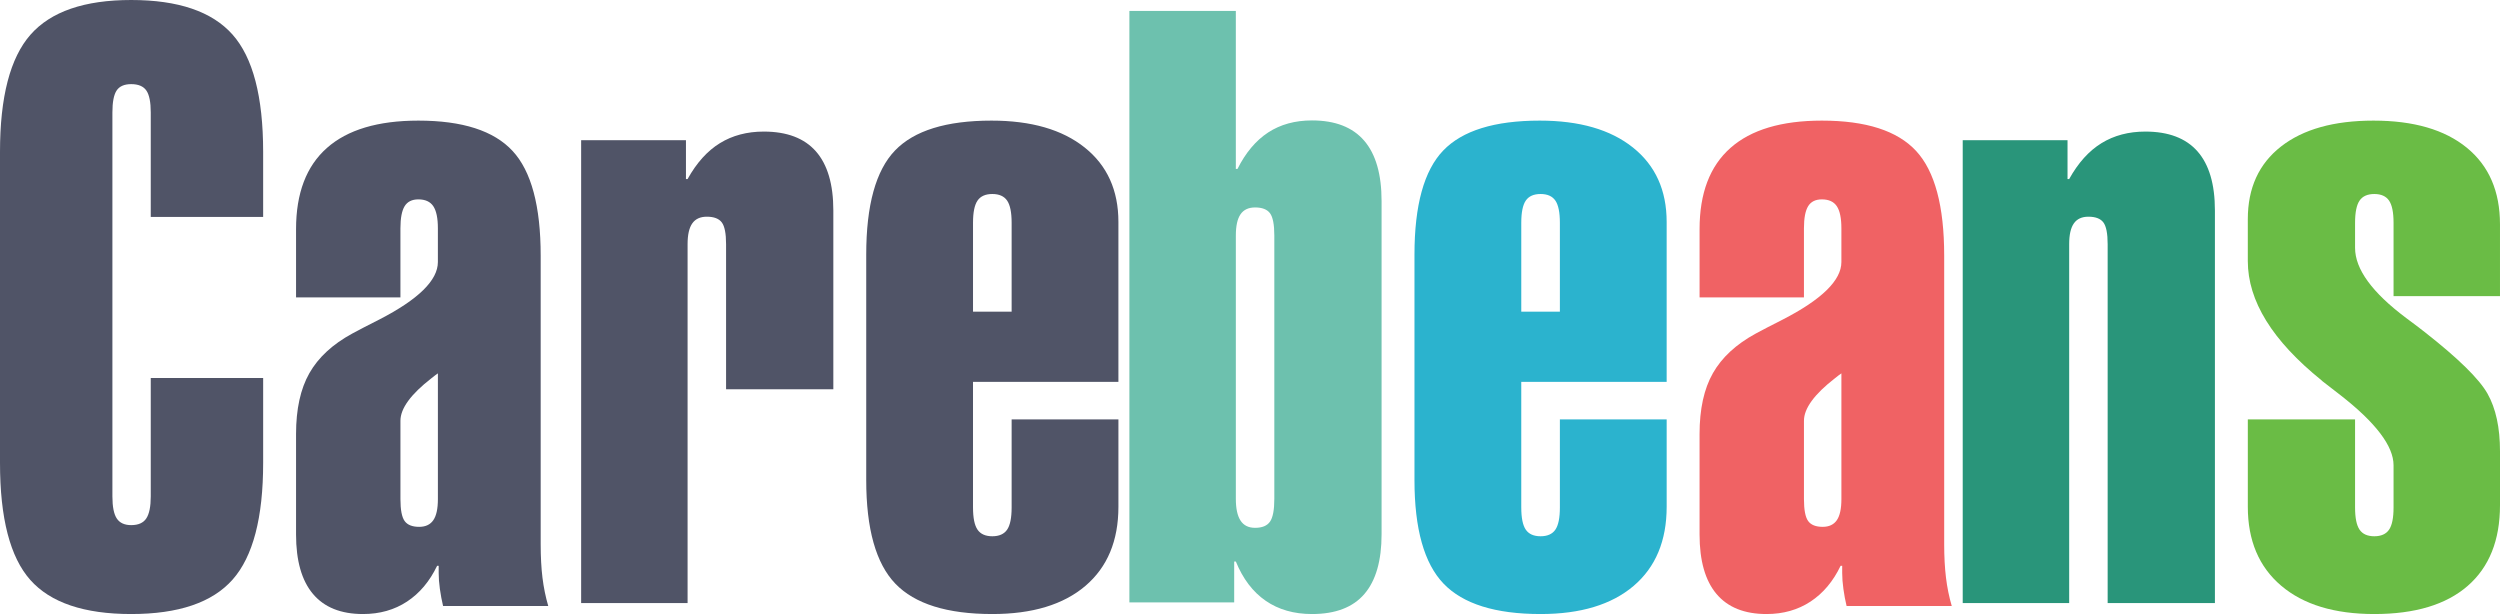
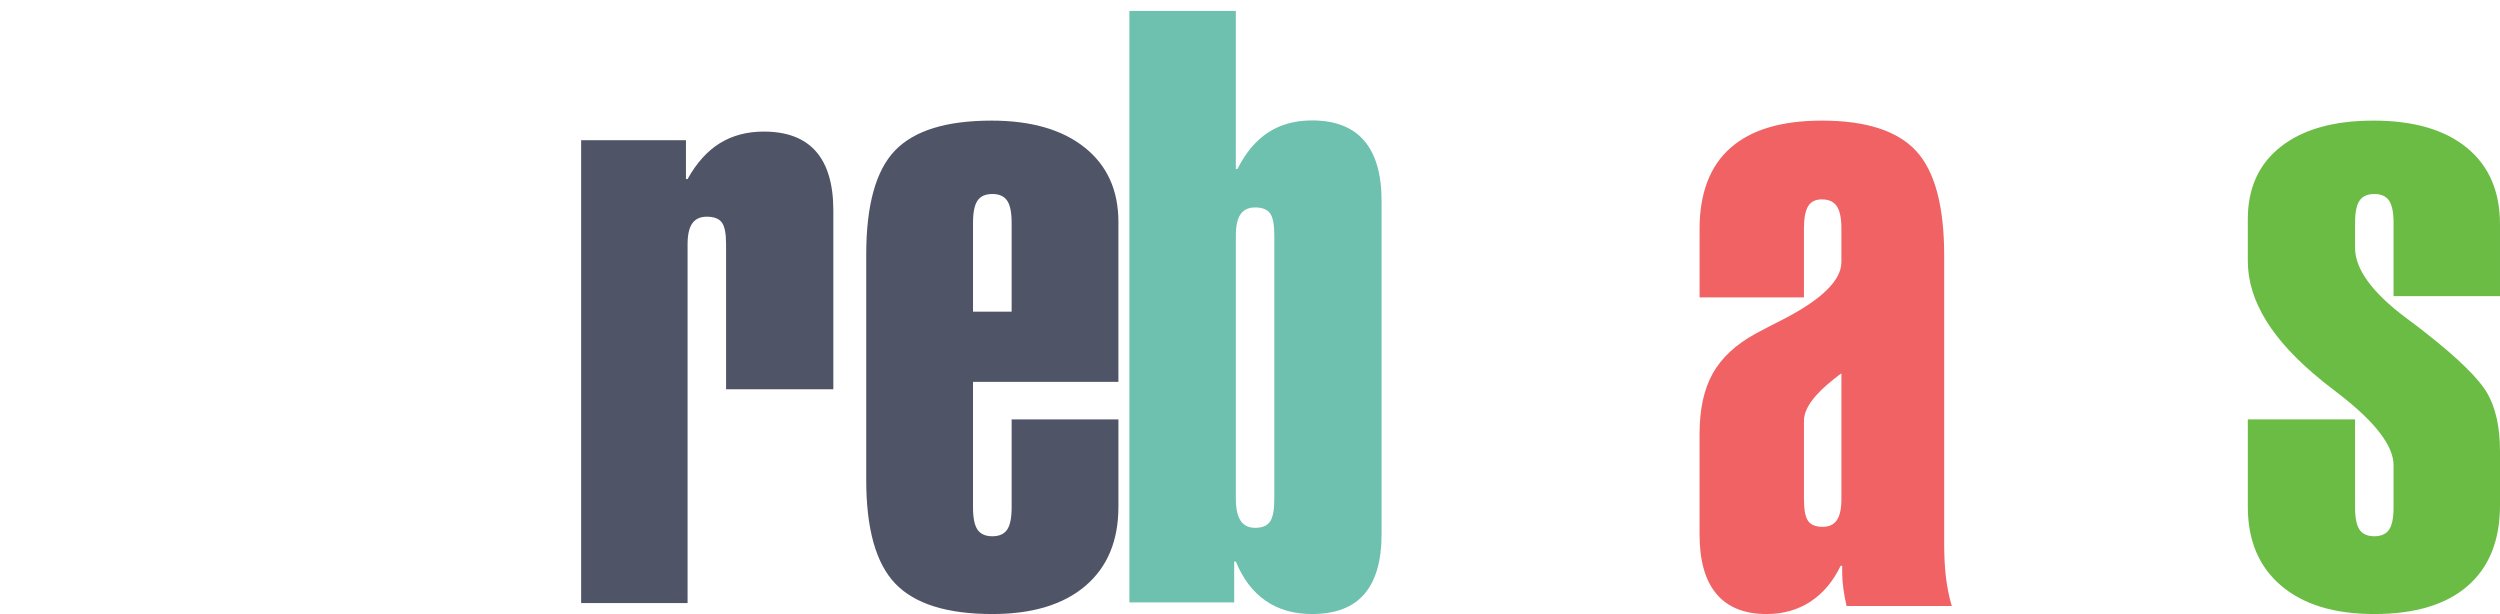
<svg xmlns="http://www.w3.org/2000/svg" width="228px" height="56px" viewBox="0 0 228 56" version="1.1">
  <g id="Group">
    <g id="Carebeans-Care-Management-Software">
-       <path d="M3.84632e-15 13.854C3.84632e-15 8.836 0.927 5.272 2.781 3.164C4.636 1.055 7.697 0 11.965 0C16.256 0 19.335 1.049 21.201 3.146C23.067 5.243 23.999 8.812 23.999 13.854L23.999 19.782L13.749 19.782L13.749 10.255C13.749 9.309 13.615 8.643 13.347 8.255C13.078 7.867 12.617 7.673 11.965 7.673C11.335 7.673 10.892 7.868 10.636 8.255C10.379 8.644 10.251 9.31 10.251 10.255L10.251 45.272C10.251 46.218 10.385 46.891 10.653 47.291C10.921 47.691 11.358 47.891 11.965 47.891C12.618 47.891 13.079 47.686 13.347 47.273C13.615 46.861 13.749 46.194 13.749 45.273L13.749 34.472L24 34.472L24 42.218C24 47.212 23.073 50.757 21.218 52.854C19.364 54.951 16.28 56 11.965 56C7.673 56 4.606 54.964 2.764 52.891C0.921 50.818 0 47.261 0 42.218L3.84632e-15 13.854Z" id="Path" fill="#505467" stroke="none" />
-       <path d="M27 20.895C27 17.621 27.938 15.154 29.816 13.492C31.692 11.831 34.472 11 38.155 11C42.176 11 45.04 11.922 46.748 13.767C48.456 15.612 49.31 18.794 49.31 23.312L49.31 49.623C49.31 50.772 49.364 51.792 49.473 52.684C49.582 53.576 49.758 54.437 50 55.267L40.408 55.267C40.287 54.754 40.19 54.236 40.117 53.71C40.044 53.184 40.008 52.702 40.008 52.263L40.008 51.603L39.863 51.603C39.185 53.02 38.27 54.107 37.12 54.864C35.969 55.621 34.63 56 33.104 56C31.094 56 29.573 55.39 28.544 54.168C27.514 52.947 27 51.139 27 48.745L27 39.583C27 37.311 27.405 35.461 28.217 34.032C29.029 32.603 30.33 31.399 32.123 30.422C32.705 30.105 33.528 29.678 34.594 29.14C38.155 27.307 39.935 25.561 39.935 23.899L39.935 20.821C39.935 19.893 39.796 19.221 39.517 18.806C39.239 18.391 38.784 18.183 38.155 18.183C37.573 18.183 37.156 18.391 36.901 18.806C36.647 19.222 36.519 19.893 36.519 20.821L36.519 27.125L27 27.125L27 20.895ZM39.936 45.52L39.936 34.05C39.791 34.148 39.596 34.294 39.354 34.49C37.465 35.956 36.52 37.251 36.52 38.374L36.52 45.52C36.52 46.497 36.647 47.163 36.902 47.517C37.156 47.871 37.597 48.048 38.228 48.048C38.809 48.048 39.239 47.846 39.517 47.443C39.796 47.041 39.936 46.4 39.936 45.52Z" id="Shape" fill="#505467" stroke="none" />
      <path d="M53 55L53 12.787L62.559 12.787L62.559 16.329L62.708 16.329C63.529 14.851 64.512 13.759 65.658 13.056C66.802 12.352 68.134 12 69.653 12C71.768 12 73.355 12.603 74.413 13.807C75.471 15.011 76 16.806 76 19.191L76 35.504L66.218 35.504L66.218 22.267C66.218 21.289 66.087 20.628 65.826 20.282C65.564 19.936 65.11 19.763 64.463 19.763C63.865 19.763 63.423 19.965 63.137 20.371C62.85 20.777 62.708 21.409 62.708 22.267L62.708 55L53 55Z" id="Path" fill="#505467" stroke="none" />
      <path d="M88.739 46.287C88.739 47.233 88.876 47.906 89.151 48.306C89.426 48.706 89.875 48.907 90.5 48.907C91.124 48.907 91.574 48.706 91.849 48.306C92.123 47.906 92.261 47.233 92.261 46.287L92.261 38.247L102 38.247L102 46.214C102 49.319 100.994 51.725 98.985 53.436C96.974 55.145 94.146 56 90.5 56C86.38 56 83.433 55.078 81.66 53.235C79.886 51.393 79 48.239 79 43.777L79 23.223C79 18.712 79.874 15.547 81.622 13.728C83.369 11.91 86.304 11 90.424 11C94.045 11 96.88 11.818 98.927 13.456C100.975 15.092 101.999 17.354 101.999 20.24L101.999 34.828L88.738 34.828L88.738 46.287L88.739 46.287ZM88.739 20.312L88.739 28.425L92.261 28.425L92.261 20.312C92.261 19.366 92.123 18.693 91.849 18.293C91.573 17.893 91.124 17.693 90.5 17.693C89.876 17.693 89.426 17.893 89.151 18.293C88.876 18.694 88.739 19.367 88.739 20.312Z" id="Shape" fill="#505467" stroke="none" />
      <path d="M103 54.939L103 1L112.708 1L112.708 15.408L112.857 15.408C113.604 13.921 114.538 12.812 115.657 12.08C116.778 11.349 118.109 10.983 119.653 10.983C121.768 10.983 123.355 11.6 124.413 12.83C125.472 14.061 126 15.896 126 18.334L126 48.723C126 51.136 125.478 52.953 124.432 54.172C123.387 55.391 121.793 56 119.653 56C118.01 56 116.604 55.598 115.434 54.793C114.264 53.989 113.355 52.794 112.708 51.21L112.558 51.21L112.558 54.94L103 54.94L103 54.939ZM116.218 45.504L116.218 21.478C116.218 20.479 116.087 19.803 115.826 19.449C115.564 19.095 115.11 18.919 114.463 18.919C113.866 18.919 113.424 19.126 113.138 19.54C112.851 19.955 112.709 20.602 112.709 21.478L112.709 45.504C112.709 46.382 112.851 47.04 113.138 47.479C113.424 47.919 113.866 48.138 114.463 48.138C115.11 48.138 115.565 47.95 115.826 47.571C116.087 47.194 116.218 46.504 116.218 45.504Z" id="Shape" fill="#6DC1AE" stroke="none" />
-       <path d="M138.74 46.287C138.74 47.233 138.877 47.906 139.152 48.306C139.427 48.706 139.876 48.907 140.501 48.907C141.124 48.907 141.574 48.706 141.849 48.306C142.124 47.906 142.261 47.233 142.261 46.287L142.261 38.247L152 38.247L152 46.214C152 49.319 150.995 51.725 148.985 53.436C146.974 55.145 144.146 56 140.5 56C136.38 56 133.433 55.078 131.66 53.235C129.886 51.393 129 48.239 129 43.777L129 23.223C129 18.712 129.874 15.547 131.622 13.728C133.37 11.91 136.304 11 140.425 11C144.045 11 146.88 11.818 148.928 13.456C150.975 15.092 151.999 17.354 151.999 20.24L151.999 34.828L138.739 34.828L138.739 46.287L138.74 46.287ZM138.74 20.312L138.74 28.425L142.261 28.425L142.261 20.312C142.261 19.366 142.124 18.693 141.849 18.293C141.574 17.893 141.124 17.693 140.501 17.693C139.876 17.693 139.427 17.893 139.152 18.293C138.877 18.694 138.74 19.367 138.74 20.312Z" id="Shape" fill="#2BB3CE" stroke="none" />
      <path d="M155.001 20.895C155.001 17.621 155.939 15.154 157.817 13.492C159.694 11.831 162.473 11 166.156 11C170.176 11 173.041 11.922 174.749 13.767C176.456 15.612 177.31 18.794 177.31 23.312L177.31 49.623C177.31 50.772 177.365 51.792 177.474 52.684C177.582 53.576 177.758 54.437 178 55.267L168.408 55.267C168.286 54.754 168.189 54.236 168.118 53.71C168.045 53.184 168.008 52.702 168.008 52.263L168.008 51.603L167.862 51.603C167.184 53.02 166.27 54.107 165.119 54.864C163.968 55.621 162.63 56 161.105 56C159.093 56 157.574 55.39 156.544 54.168C155.514 52.947 155 51.139 155 48.745L155 39.583C155 37.311 155.405 35.461 156.218 34.032C157.029 32.603 158.331 31.399 160.123 30.422C160.705 30.105 161.529 29.678 162.594 29.14C166.155 27.307 167.935 25.561 167.935 23.899L167.935 20.821C167.935 19.893 167.796 19.221 167.517 18.806C167.239 18.391 166.784 18.183 166.155 18.183C165.574 18.183 165.156 18.391 164.902 18.806C164.647 19.222 164.52 19.893 164.52 20.821L164.52 27.125L155.001 27.125L155.001 20.895L155.001 20.895ZM167.936 45.52L167.936 34.05C167.79 34.148 167.596 34.294 167.355 34.49C165.465 35.956 164.521 37.251 164.521 38.374L164.521 45.52C164.521 46.497 164.648 47.163 164.902 47.517C165.157 47.871 165.598 48.048 166.228 48.048C166.809 48.048 167.239 47.846 167.518 47.443C167.797 47.04 167.936 46.4 167.936 45.52Z" id="Shape" fill="#F06264" stroke="none" />
-       <path d="M179 55L179 12.787L188.559 12.787L188.559 16.329L188.708 16.329C189.53 14.851 190.512 13.759 191.658 13.056C192.803 12.352 194.134 12 195.653 12C197.768 12 199.355 12.603 200.413 13.807C201.472 15.011 202 16.806 202 19.191L202 55L192.218 55L192.218 22.267C192.218 21.289 192.088 20.628 191.826 20.282C191.565 19.936 191.11 19.763 190.463 19.763C189.866 19.763 189.424 19.965 189.138 20.371C188.851 20.777 188.709 21.409 188.709 22.267L188.709 55L179 55Z" id="Path" fill="#29957A" stroke="none" />
      <path d="M228 46.069C228 49.271 227.017 51.726 225.051 53.436C223.084 55.145 220.247 56 216.537 56C212.903 56 210.071 55.139 208.043 53.417C206.014 51.695 205.001 49.294 205.001 46.214L205.001 38.248L214.782 38.248L214.782 46.287C214.782 47.234 214.919 47.907 215.193 48.307C215.467 48.707 215.915 48.907 216.537 48.907C217.159 48.907 217.607 48.707 217.882 48.307C218.155 47.907 218.292 47.234 218.292 46.287L218.292 42.431C218.292 40.685 216.674 38.552 213.438 36.029C212.74 35.496 212.193 35.071 211.795 34.756L211.721 34.683C207.24 31.07 205 27.444 205 23.806L205 19.986C205 17.148 206.008 14.941 208.024 13.365C210.04 11.789 212.852 11 216.462 11C220.121 11 222.959 11.825 224.975 13.473C226.992 15.123 227.999 17.452 227.999 20.459L227.999 27.007L218.292 27.007L218.292 20.313C218.292 19.367 218.155 18.694 217.882 18.294C217.607 17.894 217.159 17.694 216.537 17.694C215.915 17.694 215.467 17.894 215.193 18.294C214.919 18.694 214.782 19.367 214.782 20.313L214.782 22.605C214.782 24.546 216.337 26.679 219.45 29.008C220.171 29.541 220.731 29.965 221.129 30.281C224.192 32.681 226.101 34.555 226.861 35.901C227.62 37.247 228 38.999 228 41.158L228 46.069Z" id="Path" fill="#6ABC45" stroke="none" />
    </g>
  </g>
</svg>